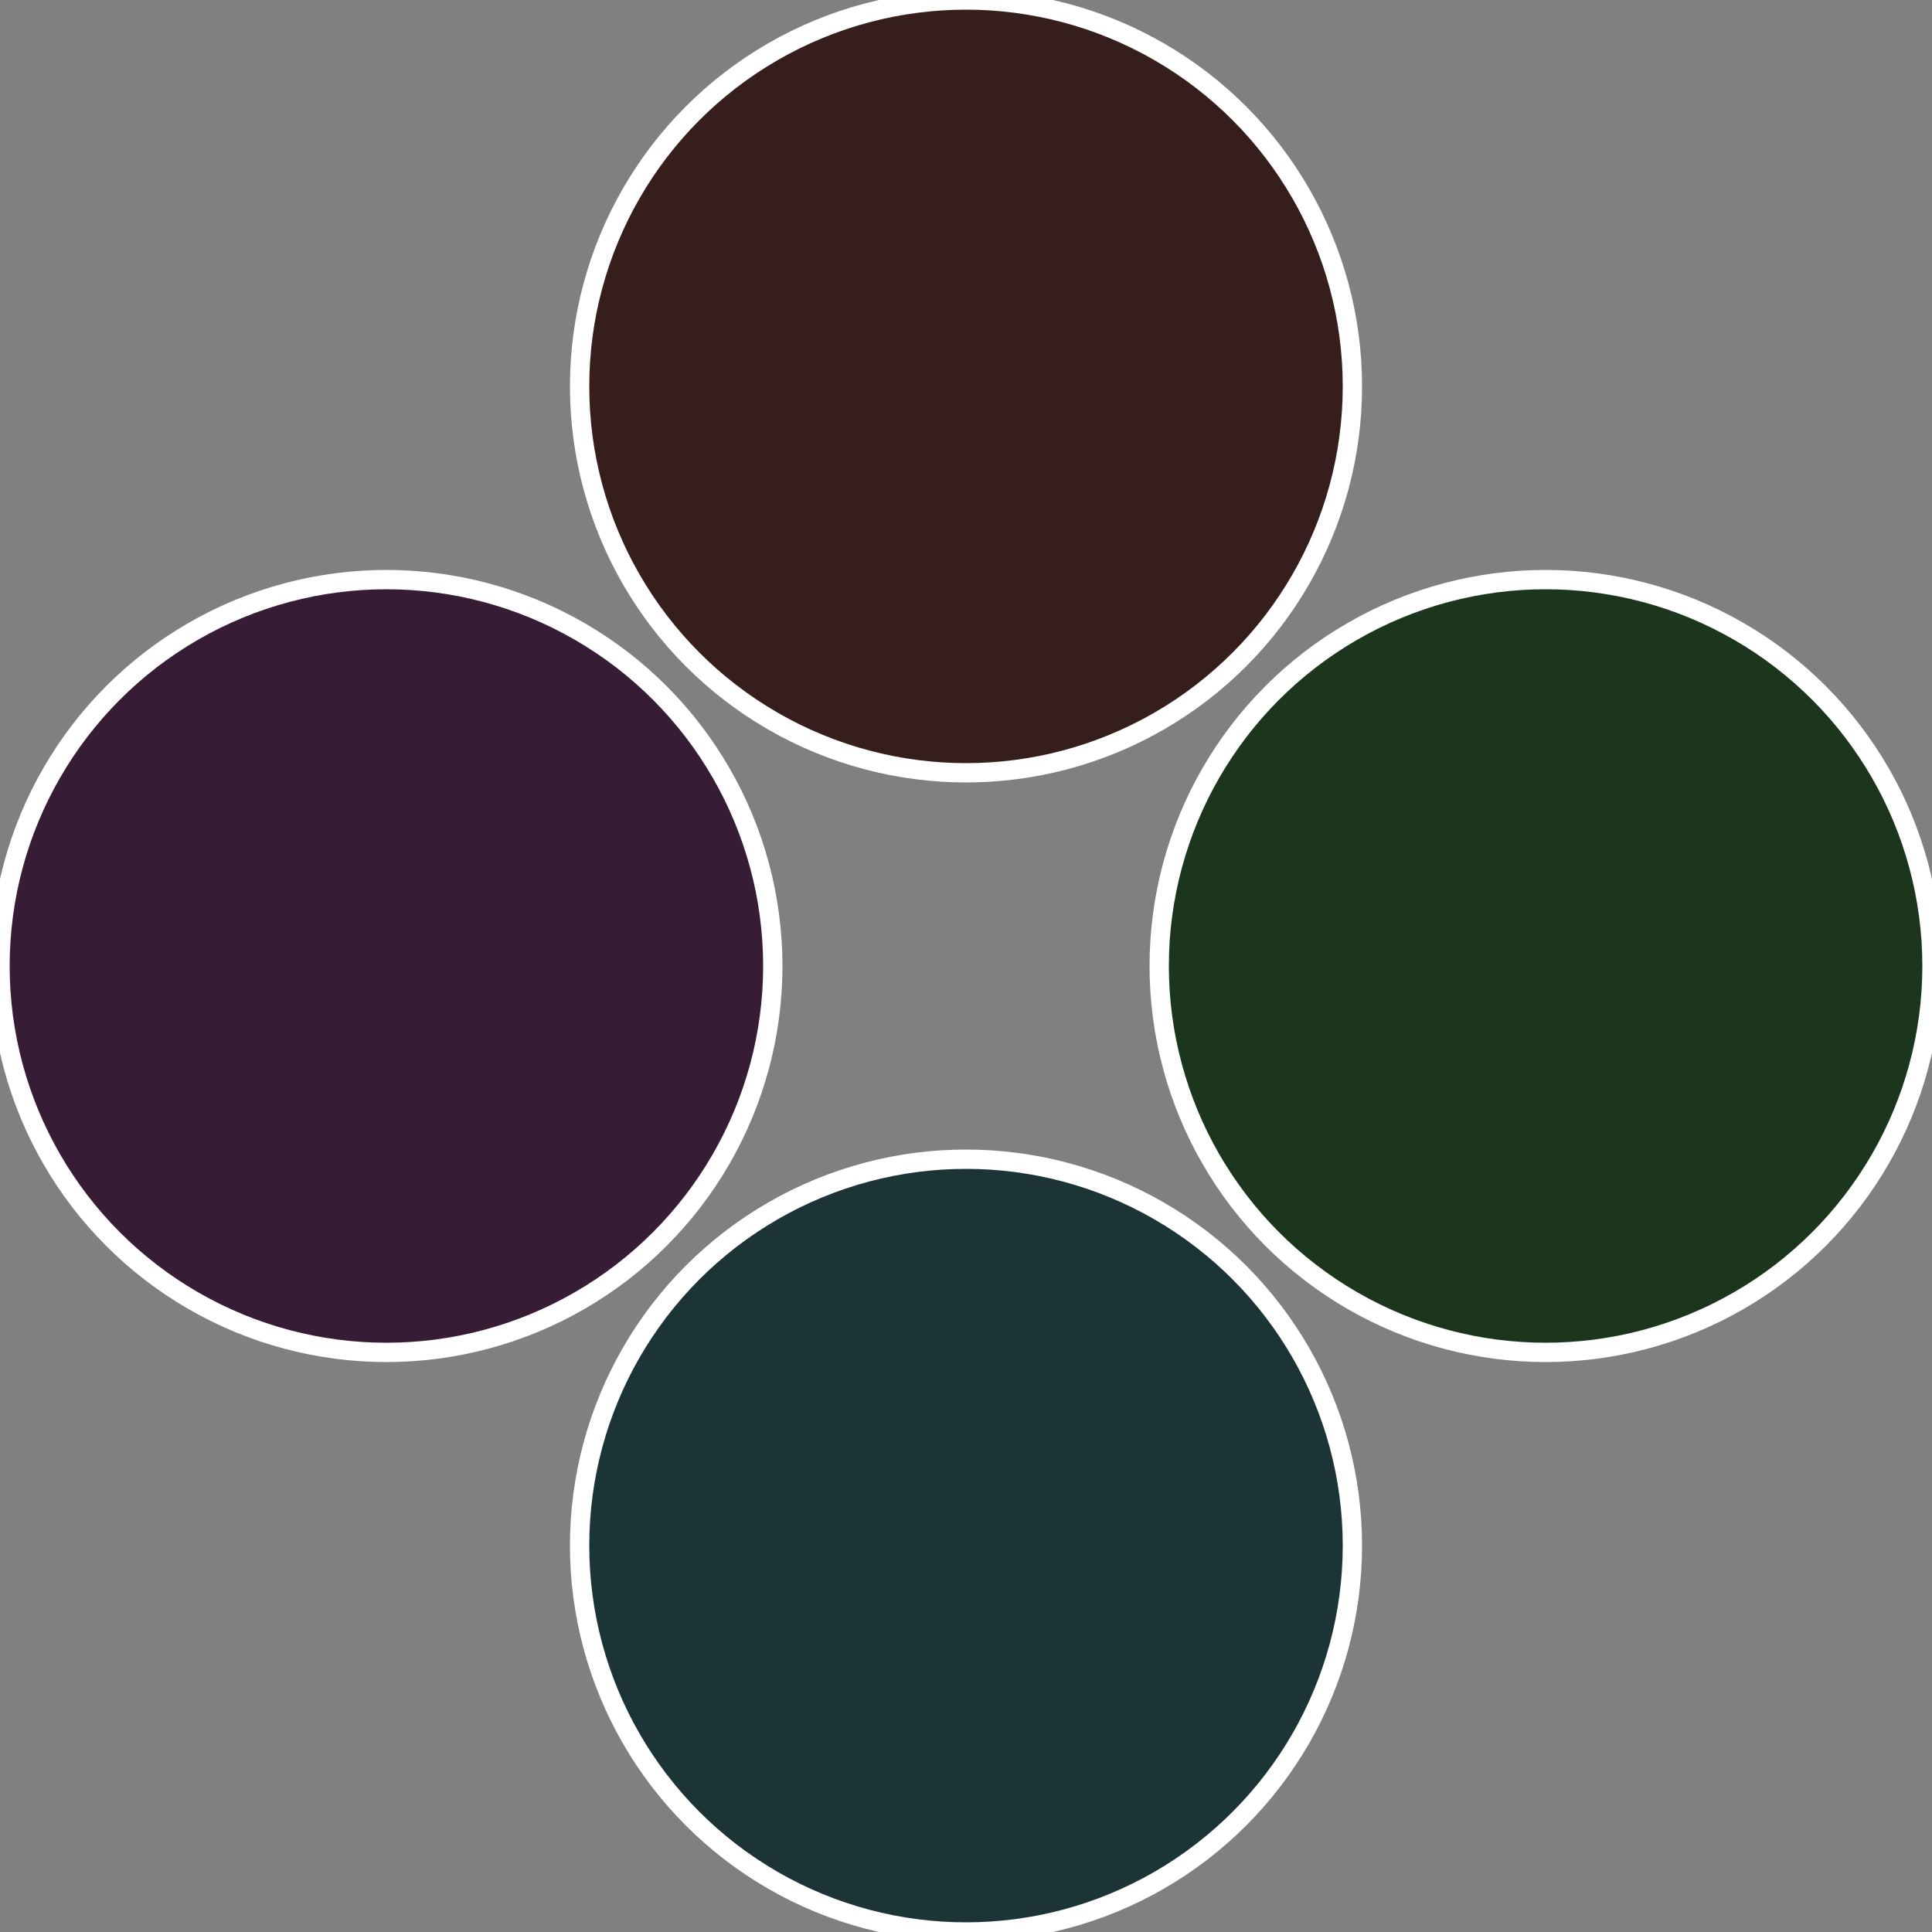
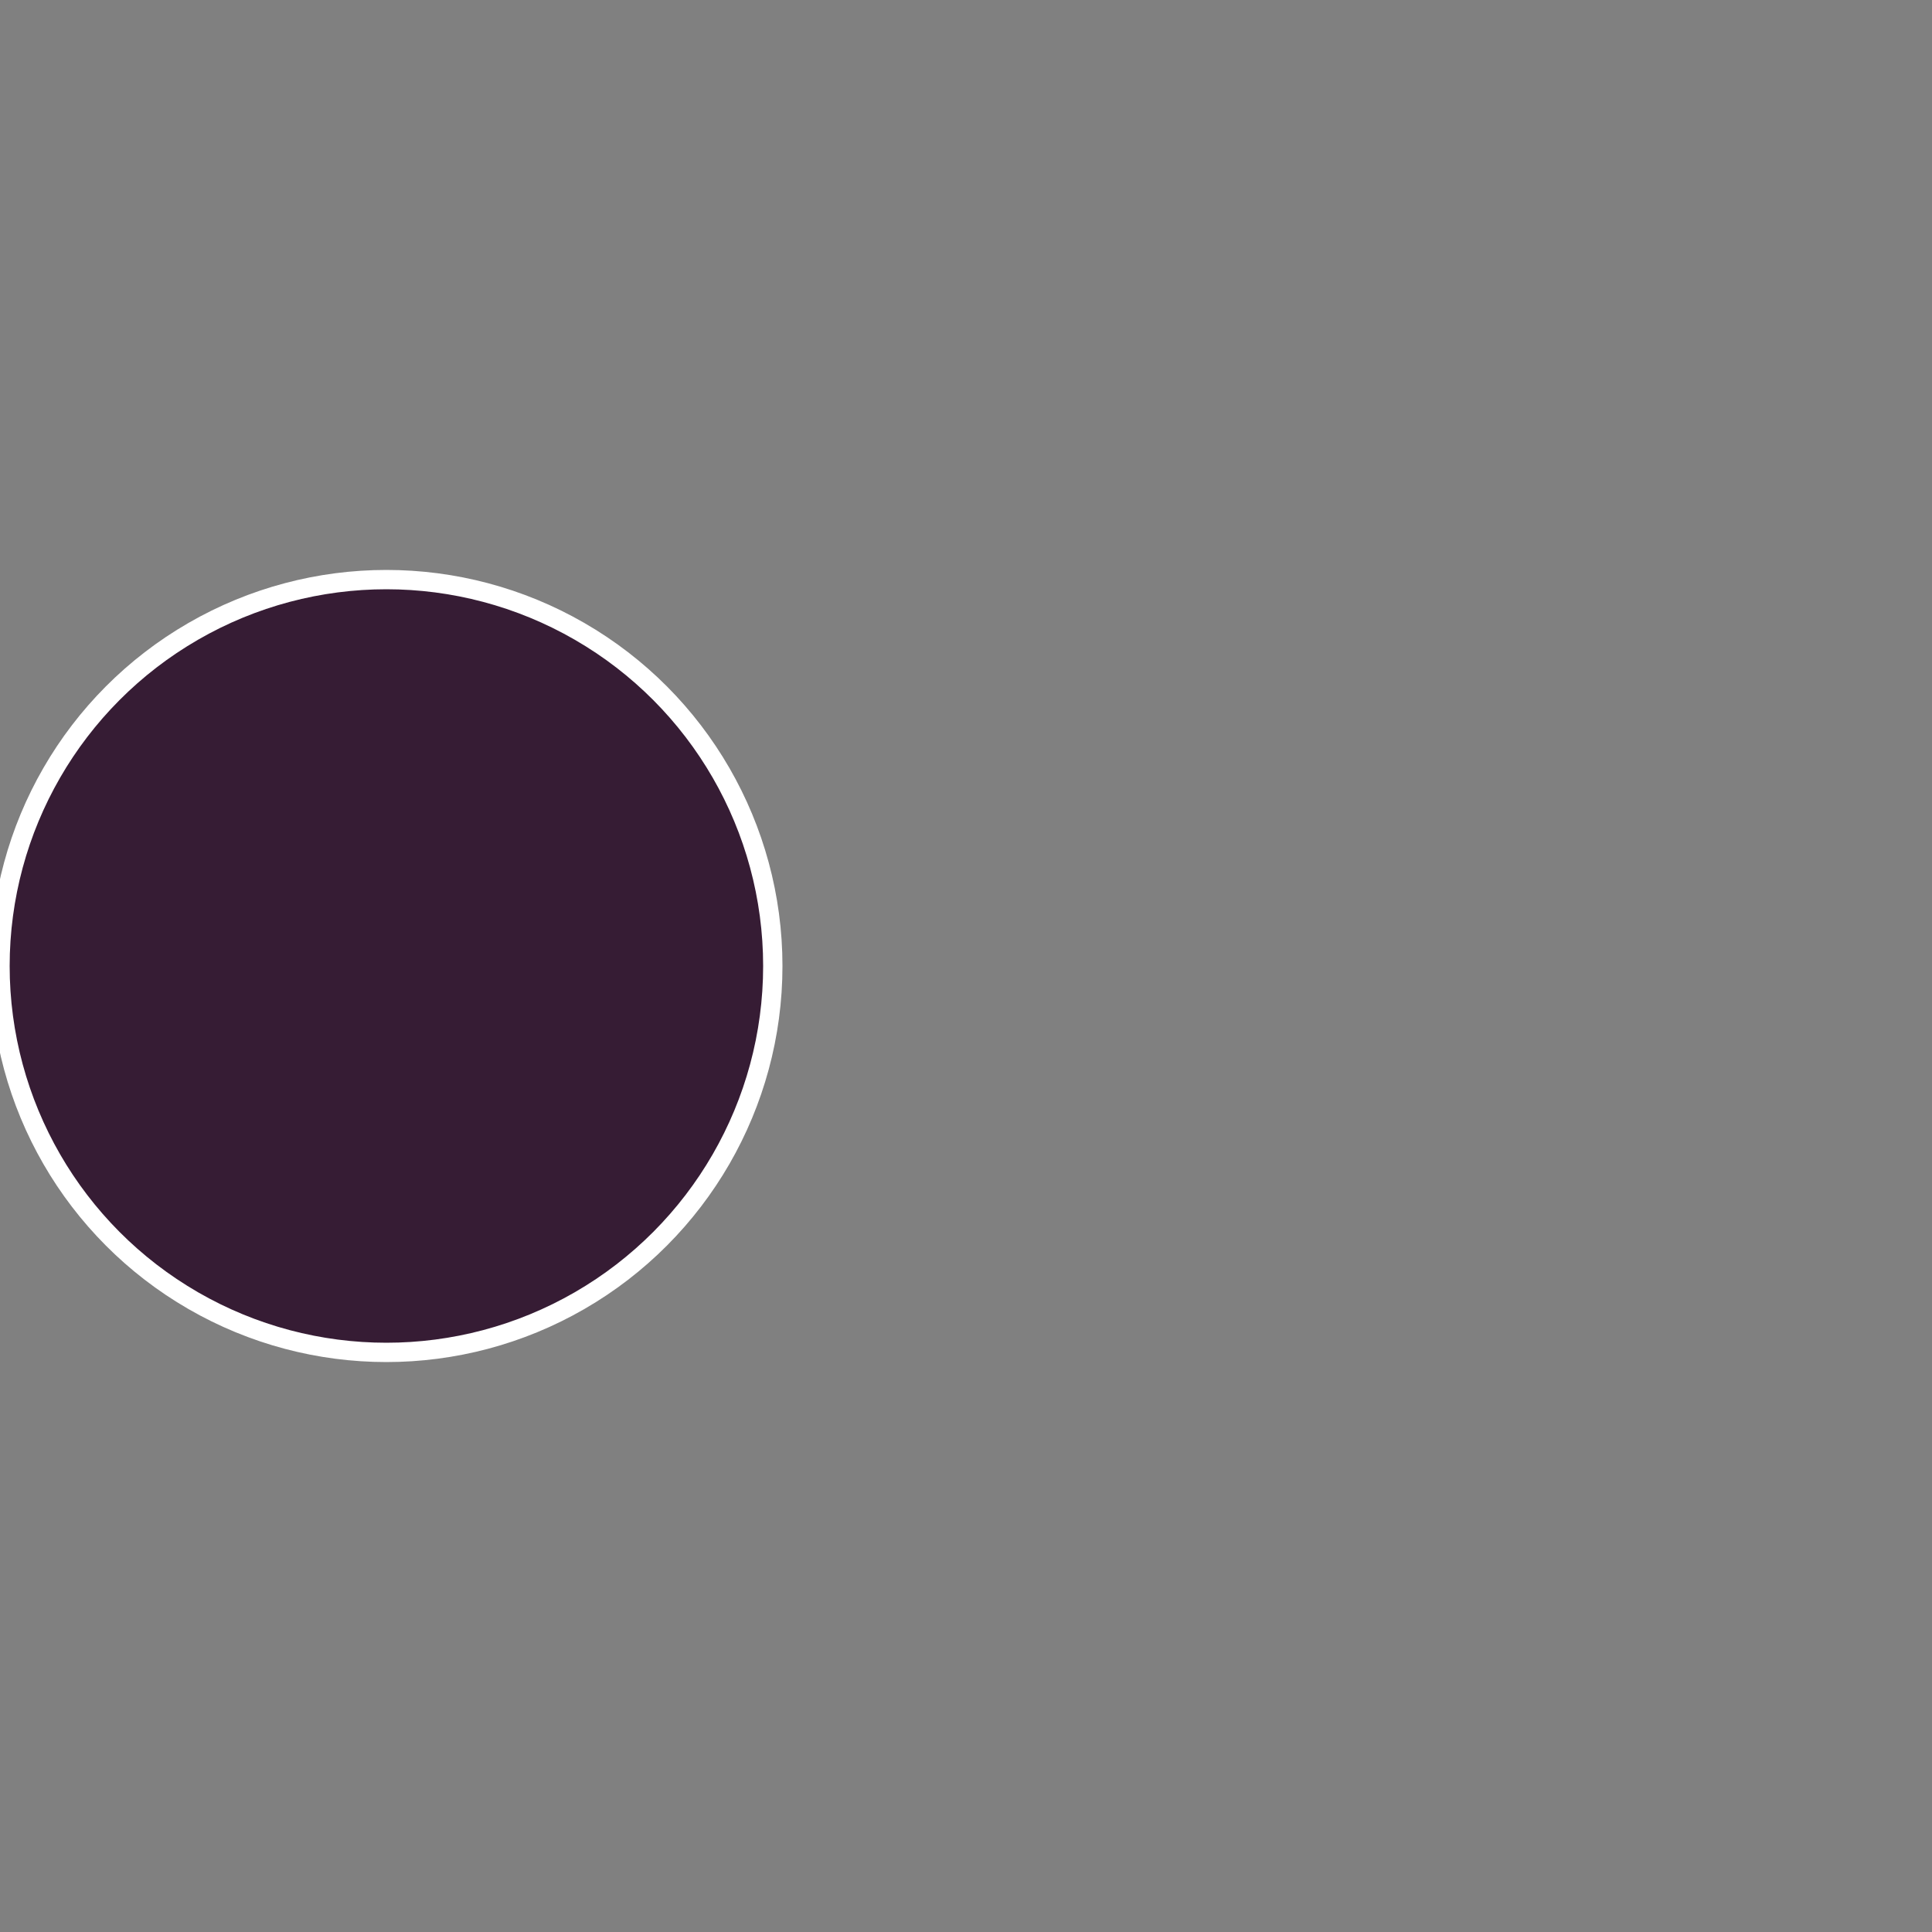
<svg xmlns="http://www.w3.org/2000/svg" width="500" height="500" viewBox="-1 -1 2 2">
  <rect x="-1" y="-1" width="2" height="2" fill="#808080" stroke="none" />
-   <circle cx="0.6" cy="0" r="0.4" fill="#1c361e" stroke="#fff" stroke-width="1%" />
-   <circle cx="3.6739403974421E-17" cy="0.6" r="0.4" fill="#1c3436" stroke="#fff" stroke-width="1%" />
  <circle cx="-0.6" cy="7.3478807948841E-17" r="0.4" fill="#361c34" stroke="#fff" stroke-width="1%" />
-   <circle cx="-1.1021821192326E-16" cy="-0.6" r="0.4" fill="#361e1c" stroke="#fff" stroke-width="1%" />
</svg>